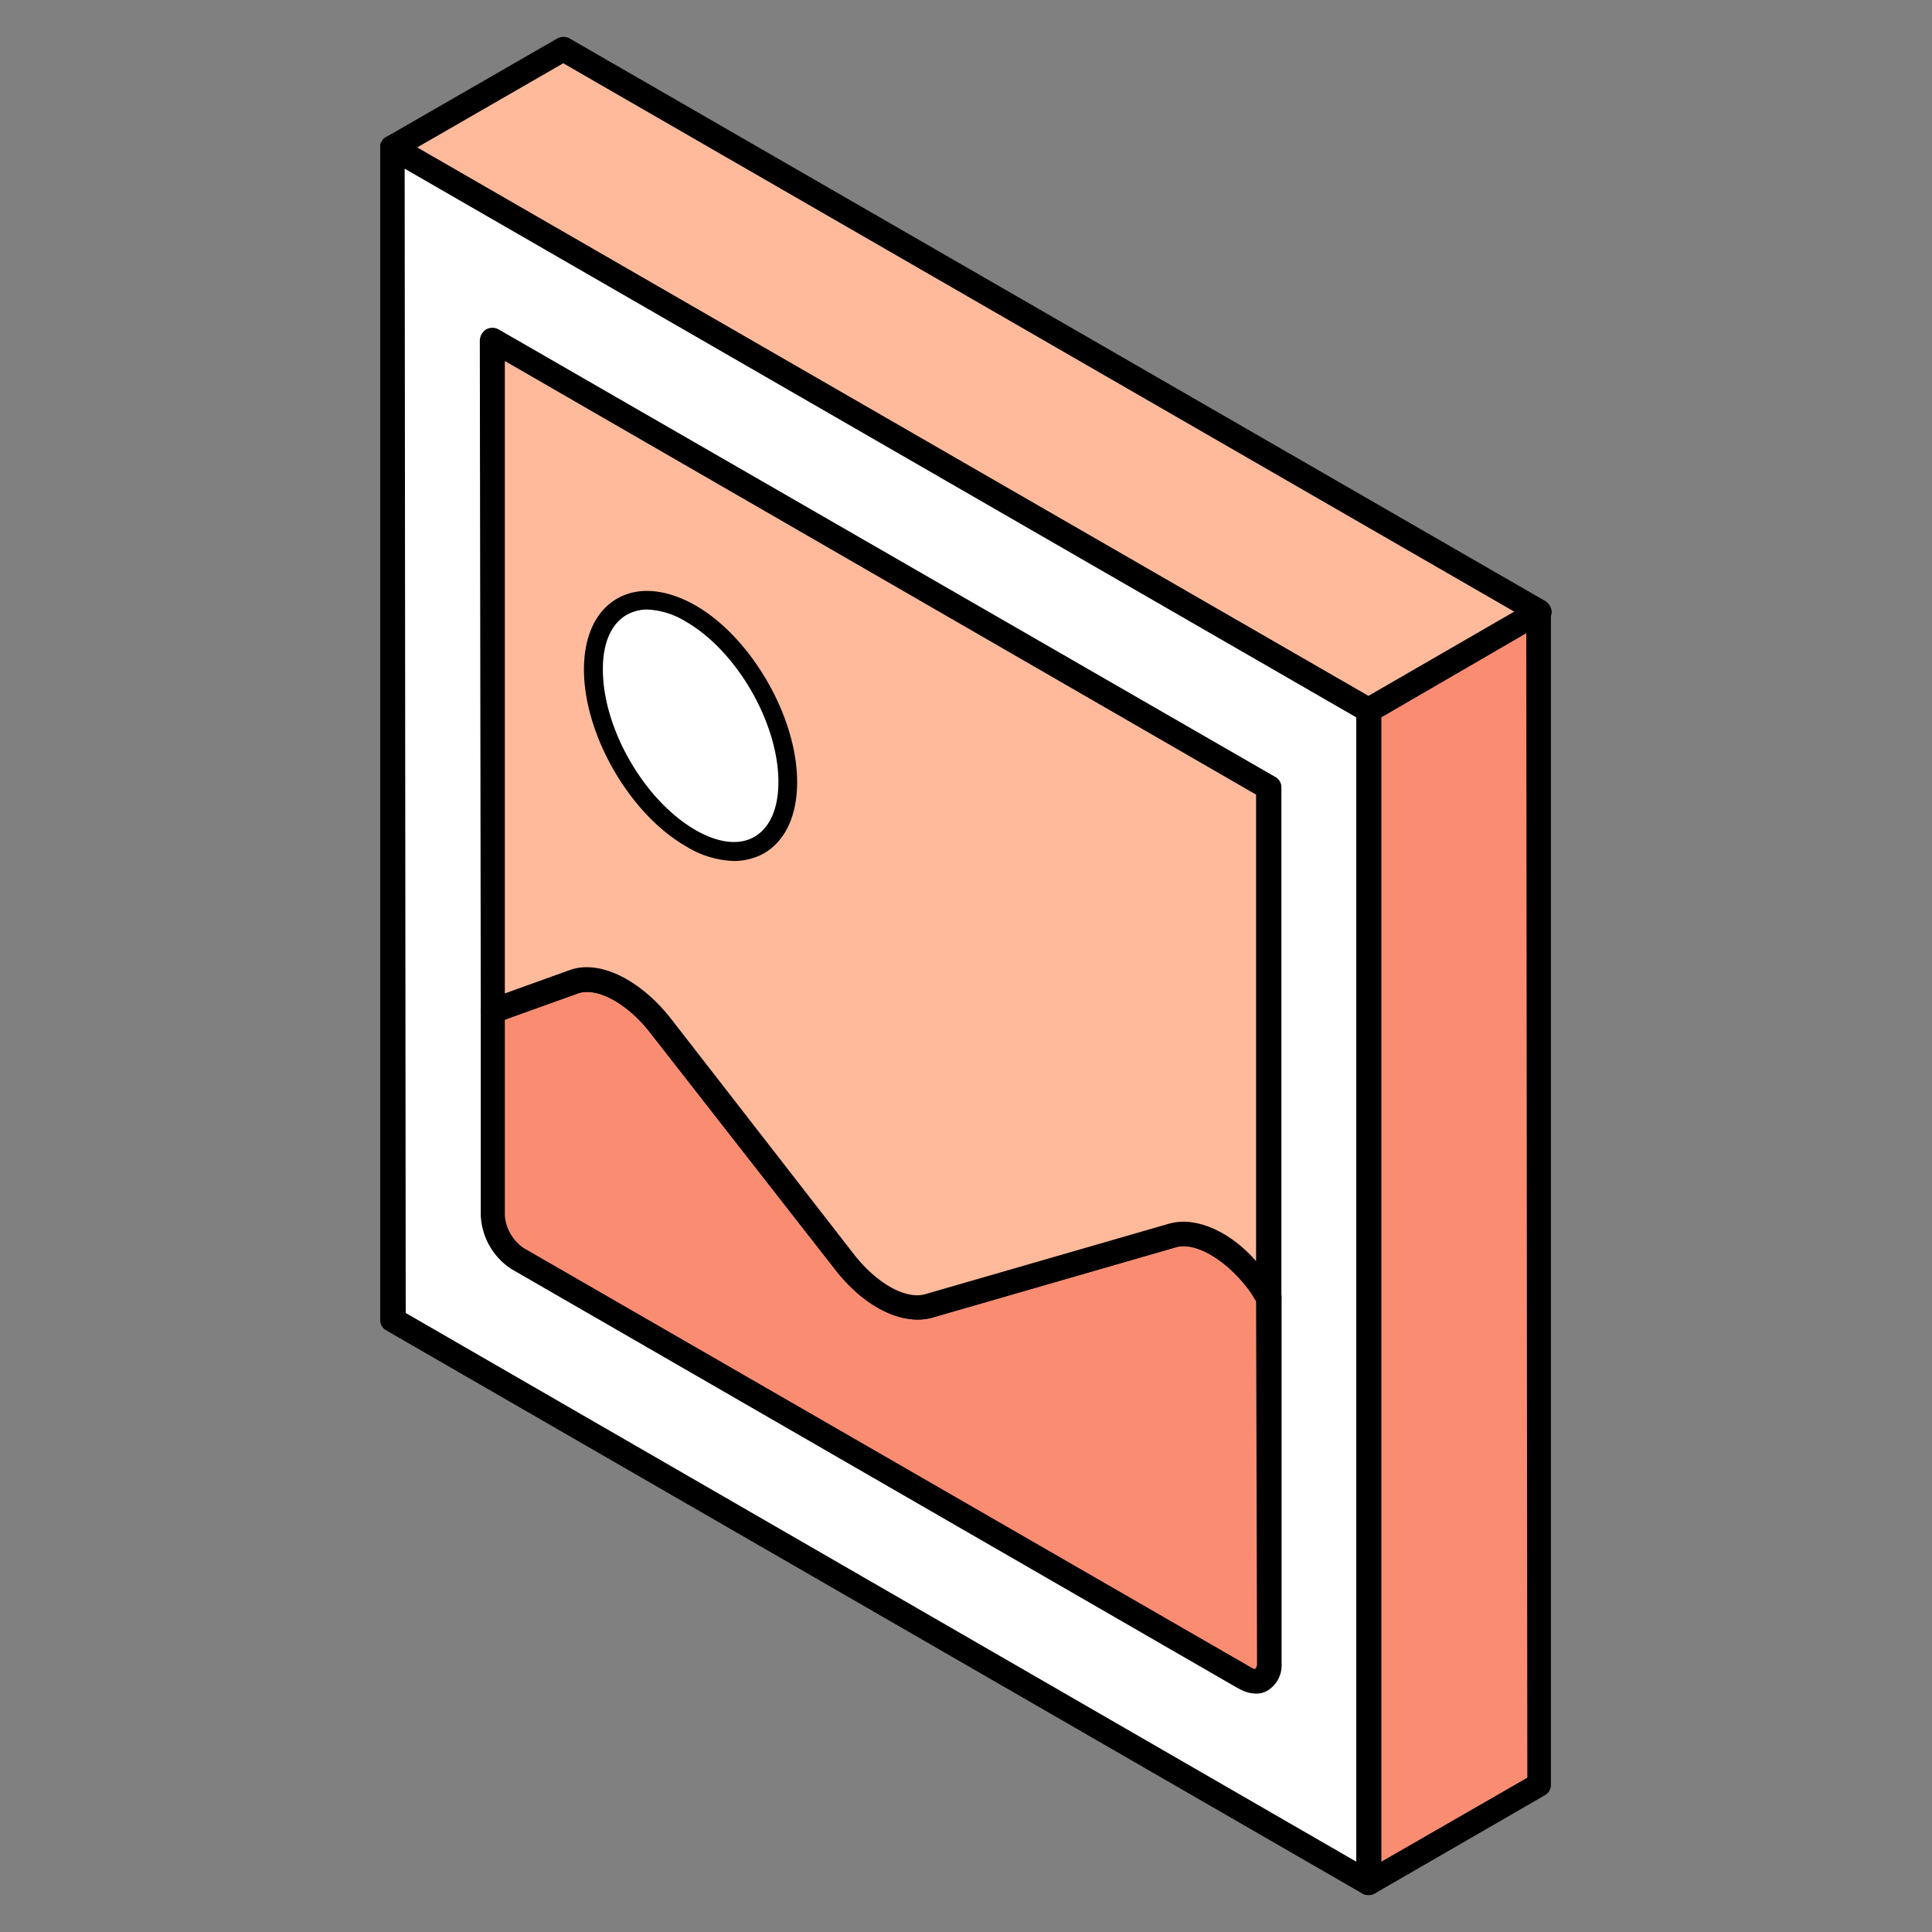
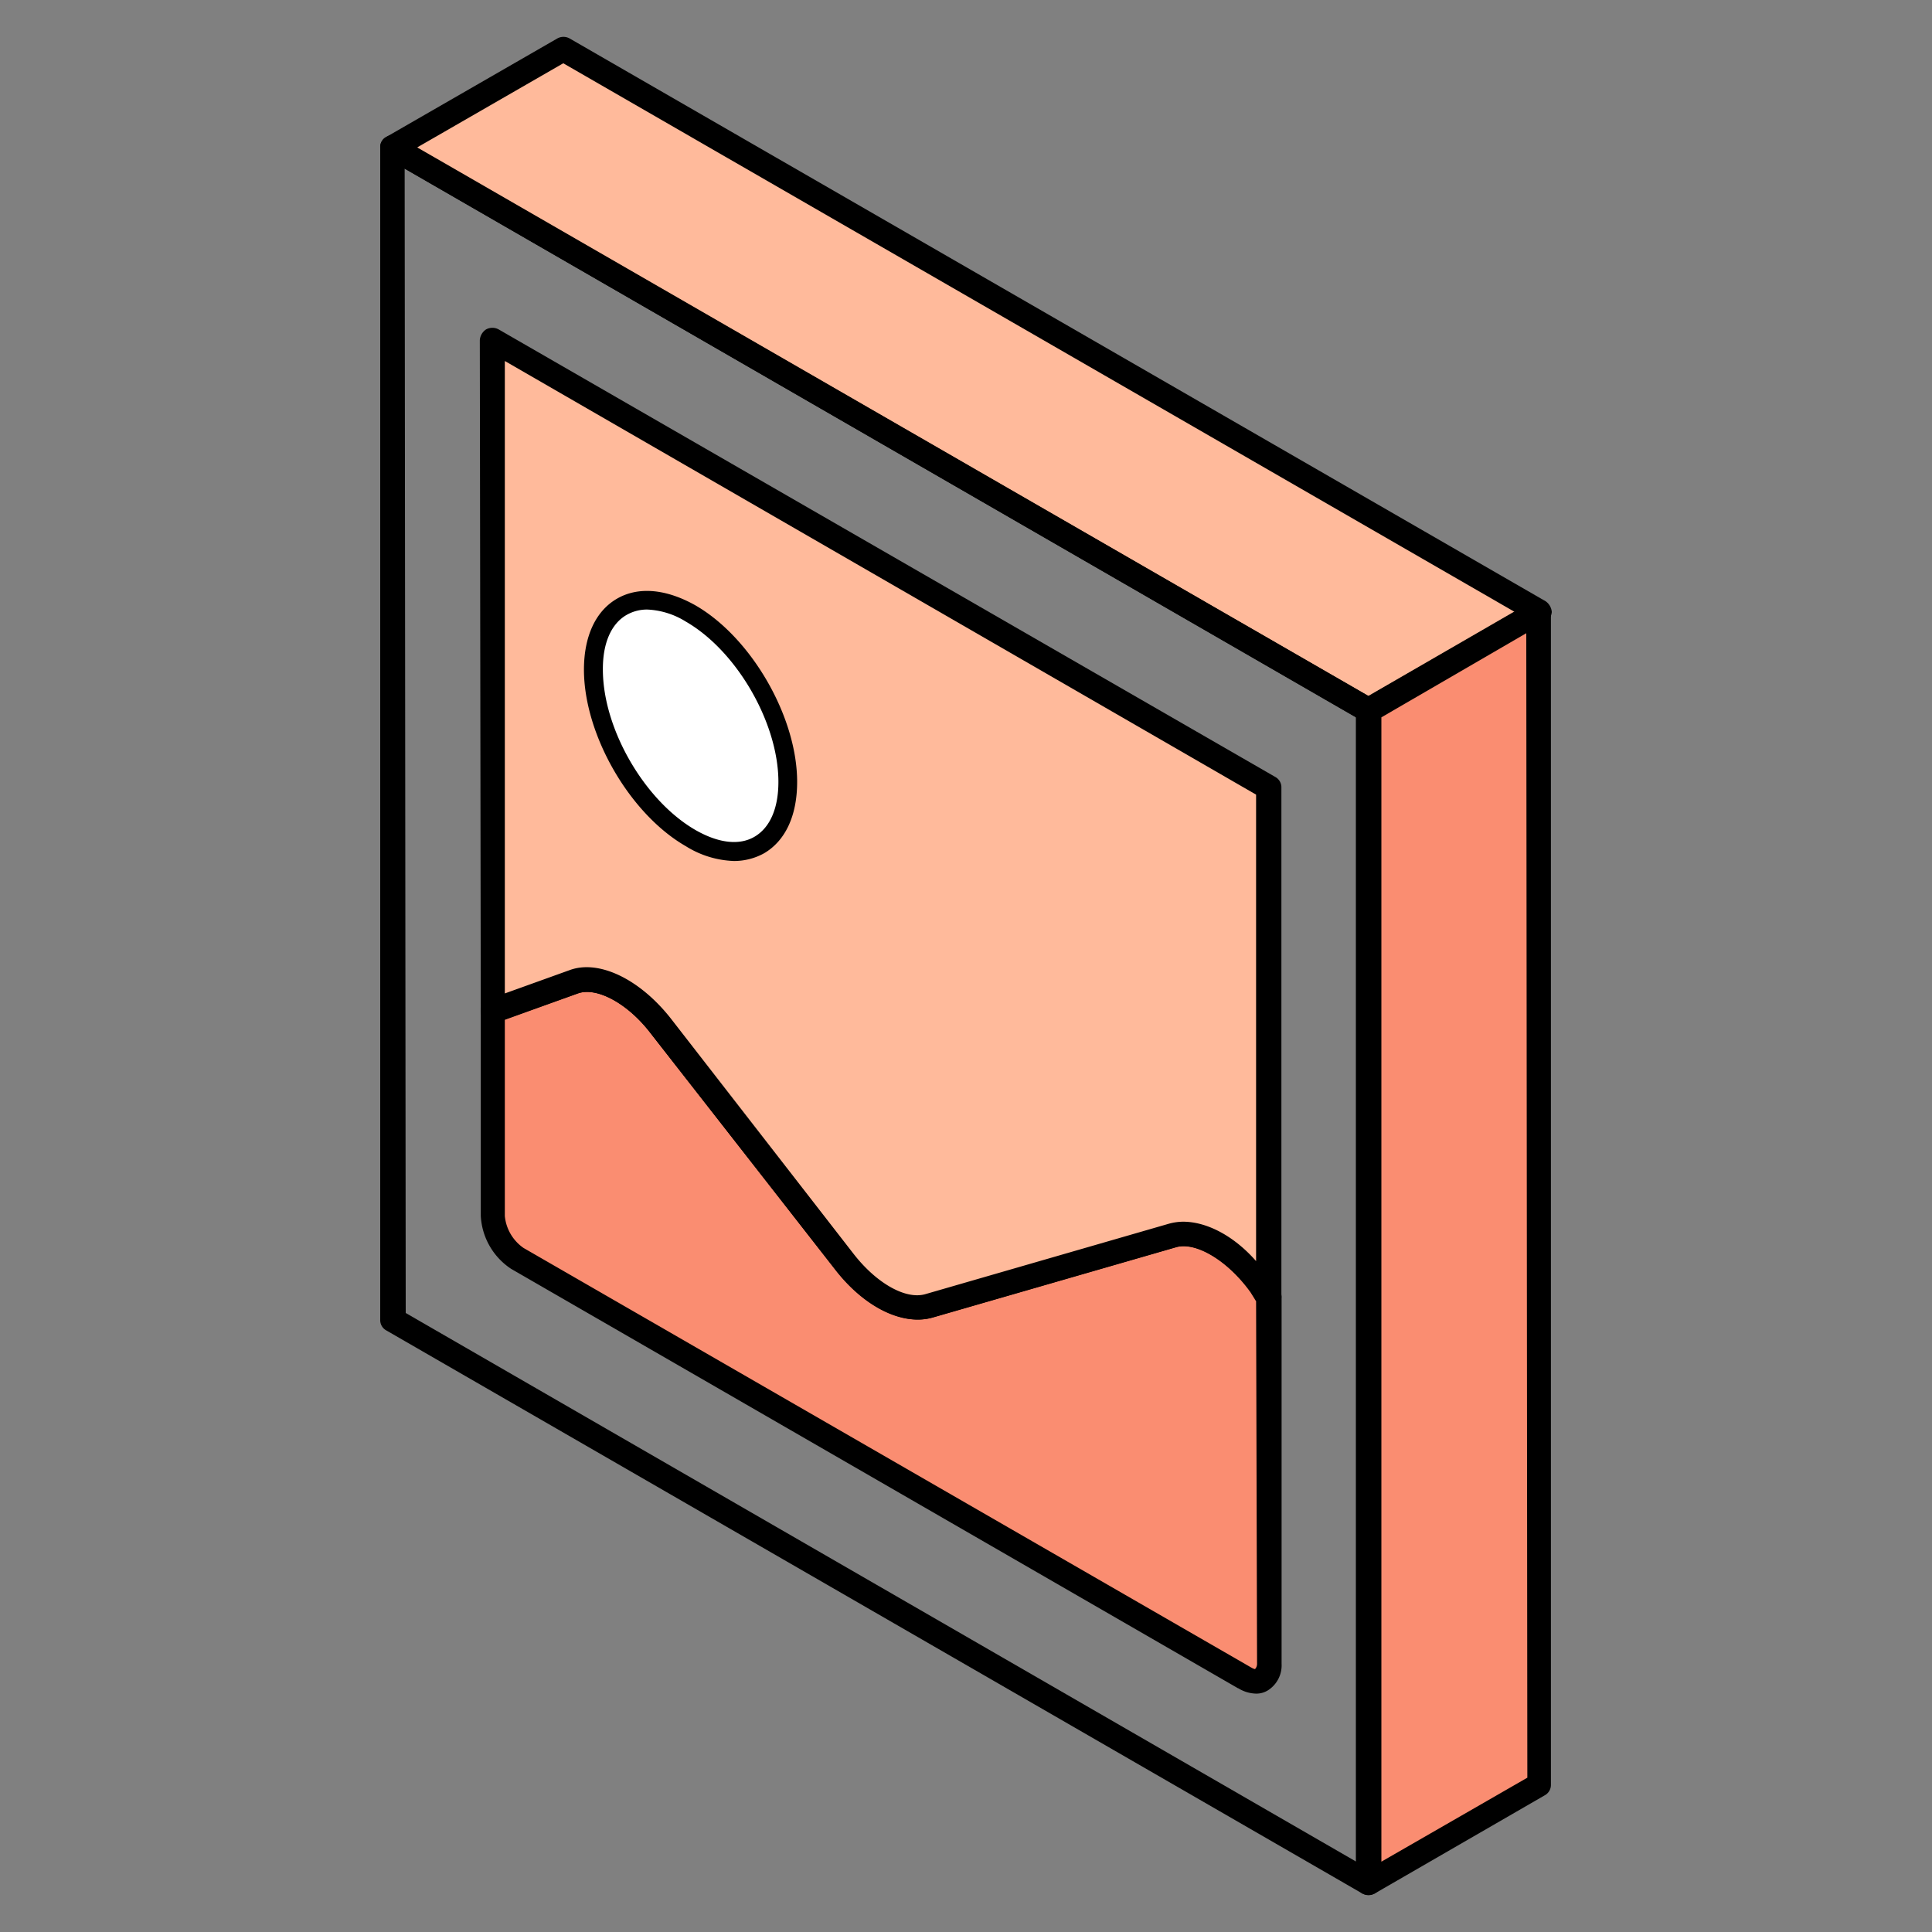
<svg xmlns="http://www.w3.org/2000/svg" width="200" height="200" viewBox="0 0 200 200">
  <rect x="0" y="0" width="200" height="200" fill="#808080" stroke="none" />
  <defs>
    <style>.cls-1{fill:#ffba9b;}.cls-1,.cls-2,.cls-3,.cls-4{fill-rule:evenodd;}.cls-3{fill:#fa8d71;}.cls-4{fill:#fff;}</style>
  </defs>
  <g id="Layer_2" data-name="Layer 2">
    <polygon class="cls-1" points="40.6 15.26 58.31 5.08 159.3 63.35 141.69 73.53 40.6 15.26" />
    <path class="cls-2" d="M156.81,63.35,58.31,6.55,43.19,15.26l98.5,56.8,15.12-8.71ZM141,74.63l-101-58.27a1.2,1.2,0,0,1-.64-1.1,1.18,1.18,0,0,1,.64-1.09L57.66,4A1.31,1.31,0,0,1,59,4L160,62.24a1.5,1.5,0,0,1,.64,1.11,1.47,1.47,0,0,1-.64,1.1L142.34,74.63a1.43,1.43,0,0,1-.65.17A1.47,1.47,0,0,1,141,74.63Z" />
    <polygon class="cls-3" points="141.69 73.53 159.3 63.35 159.4 184.74 141.69 194.93 141.69 73.53" />
    <path class="cls-2" d="M158.11,184,158,65.55l-15,8.71V192.72l15.12-8.7ZM141,196a1.47,1.47,0,0,1-.64-1.1V73.53a1.21,1.21,0,0,1,.64-1.11l17.61-10.18a1.36,1.36,0,0,1,1.3,0,1.5,1.5,0,0,1,.64,1.11V184.74a1.22,1.22,0,0,1-.64,1.11L142.34,196a1.42,1.42,0,0,1-.65.16A1.45,1.45,0,0,1,141,196Z" />
-     <polygon class="cls-4" points="40.6 15.26 141.69 73.53 141.69 194.93 40.71 136.66 40.6 15.26" />
    <path class="cls-2" d="M140.4,74.26,41.89,17.46,42,135.92l98.4,56.8V74.26ZM141,196l-101-58.27a1.21,1.21,0,0,1-.64-1.1V15.26a1.18,1.18,0,0,1,.64-1.09,1.11,1.11,0,0,1,1.19,0l101.1,58.25a1.48,1.48,0,0,1,.65,1.11v121.4a1.19,1.19,0,0,1-.65,1.09,1.32,1.32,0,0,1-.65.17A1.45,1.45,0,0,1,141,196Z" />
    <path class="cls-3" d="M51,104.65l.11,21.21a5.53,5.53,0,0,0,2.49,4.39l75.28,43.42c1.4.81,2.48.16,2.48-1.46v-38l-.86-1.19c-2.7-3.81-6.48-5.92-9.18-5.15l-25.06,7.27c-2.59.74-6-1.11-8.86-4.65l-18.9-24.33c-2.91-3.64-6.59-5.49-9.07-4.57Z" />
    <path class="cls-2" d="M130,134.66l-.54-.87c-2.38-3.32-5.73-5.29-7.78-4.67l-25.17,7.27c-3.13.89-7.12-1.1-10.15-5.08L67.38,107c-2.37-3.12-5.61-4.87-7.56-4.16l-7.56,2.73v20.32a4.55,4.55,0,0,0,1.94,3.3l75.29,43.41c.32.19.43.18.43.18s.21-.19.21-.54l-.1-37.55Zm-1.84,40.11L52.91,131.35a7,7,0,0,1-3.14-5.49V104.65a1.33,1.33,0,0,1,.76-1.2l8.43-3c3-1.12,7.24.89,10.48,5l18.9,24.34c2.37,3.06,5.4,4.77,7.45,4.21L121,126.68c3.24-.93,7.46,1.33,10.59,5.62l.86,1.19a1.77,1.77,0,0,1,.22.75v38a3.06,3.06,0,0,1-1.41,2.74,2.24,2.24,0,0,1-1.29.34A3.62,3.62,0,0,1,128.19,174.77Z" />
    <path class="cls-1" d="M51,104.65l8.43-3c2.48-.92,6.16.93,9.07,4.57l18.9,24.33c2.81,3.54,6.27,5.39,8.86,4.65l25.06-7.27c2.7-.78,6.48,1.34,9.18,5.15l.86,1.19V81.52L51,35.18Z" />
    <path class="cls-2" d="M122.47,126.47c2.48,0,5.29,1.49,7.56,4.08V82.26L52.26,37.37v65.47l6.7-2.41c3-1.12,7.24.89,10.48,5l18.9,24.34c2.37,3.06,5.4,4.79,7.45,4.2L121,126.68a5.68,5.68,0,0,1,1.52-.21Zm-36.08,4.84L67.38,107c-2.37-3.12-5.61-4.86-7.56-4.16l-8.43,3a1.13,1.13,0,0,1-1.07-.16,1.28,1.28,0,0,1-.55-1l-.1-69.47a1.45,1.45,0,0,1,.65-1.11,1.36,1.36,0,0,1,1.3,0L132,80.42a1.22,1.22,0,0,1,.65,1.1v52.72a1.25,1.25,0,0,1-2.27.74l-.86-1.19c-2.38-3.32-5.73-5.3-7.78-4.67l-25.17,7.27a5.56,5.56,0,0,1-1.51.21C92.22,136.6,89,134.66,86.39,131.31Z" />
    <path class="cls-4" d="M71.48,63.52c-5.56-3.21-10.07-.61-10.07,5.8s4.52,14.25,10.08,17.46,10.07.6,10.06-5.84S77,66.73,71.48,63.52Z" />
    <path class="cls-2" d="M71.48,63.52h0ZM67,63.1a4.24,4.24,0,0,0-2.14.56c-1.59.91-2.47,2.93-2.45,5.66,0,6.12,4.3,13.55,9.58,16.6,2.37,1.36,4.54,1.63,6.13.69s2.46-2.93,2.46-5.67c0-6.08-4.3-13.55-9.58-16.59h0a8.2,8.2,0,0,0-4-1.25Zm4,24.5c-5.82-3.34-10.55-11.55-10.55-18.28,0-3.45,1.21-6.07,3.43-7.35s5.09-1,8.1.69h0C77.79,66,82.52,74.22,82.52,80.94c0,3.49-1.21,6.09-3.42,7.39a6.41,6.41,0,0,1-3.12.8A10,10,0,0,1,71,87.6Z" />
  </g>
</svg>